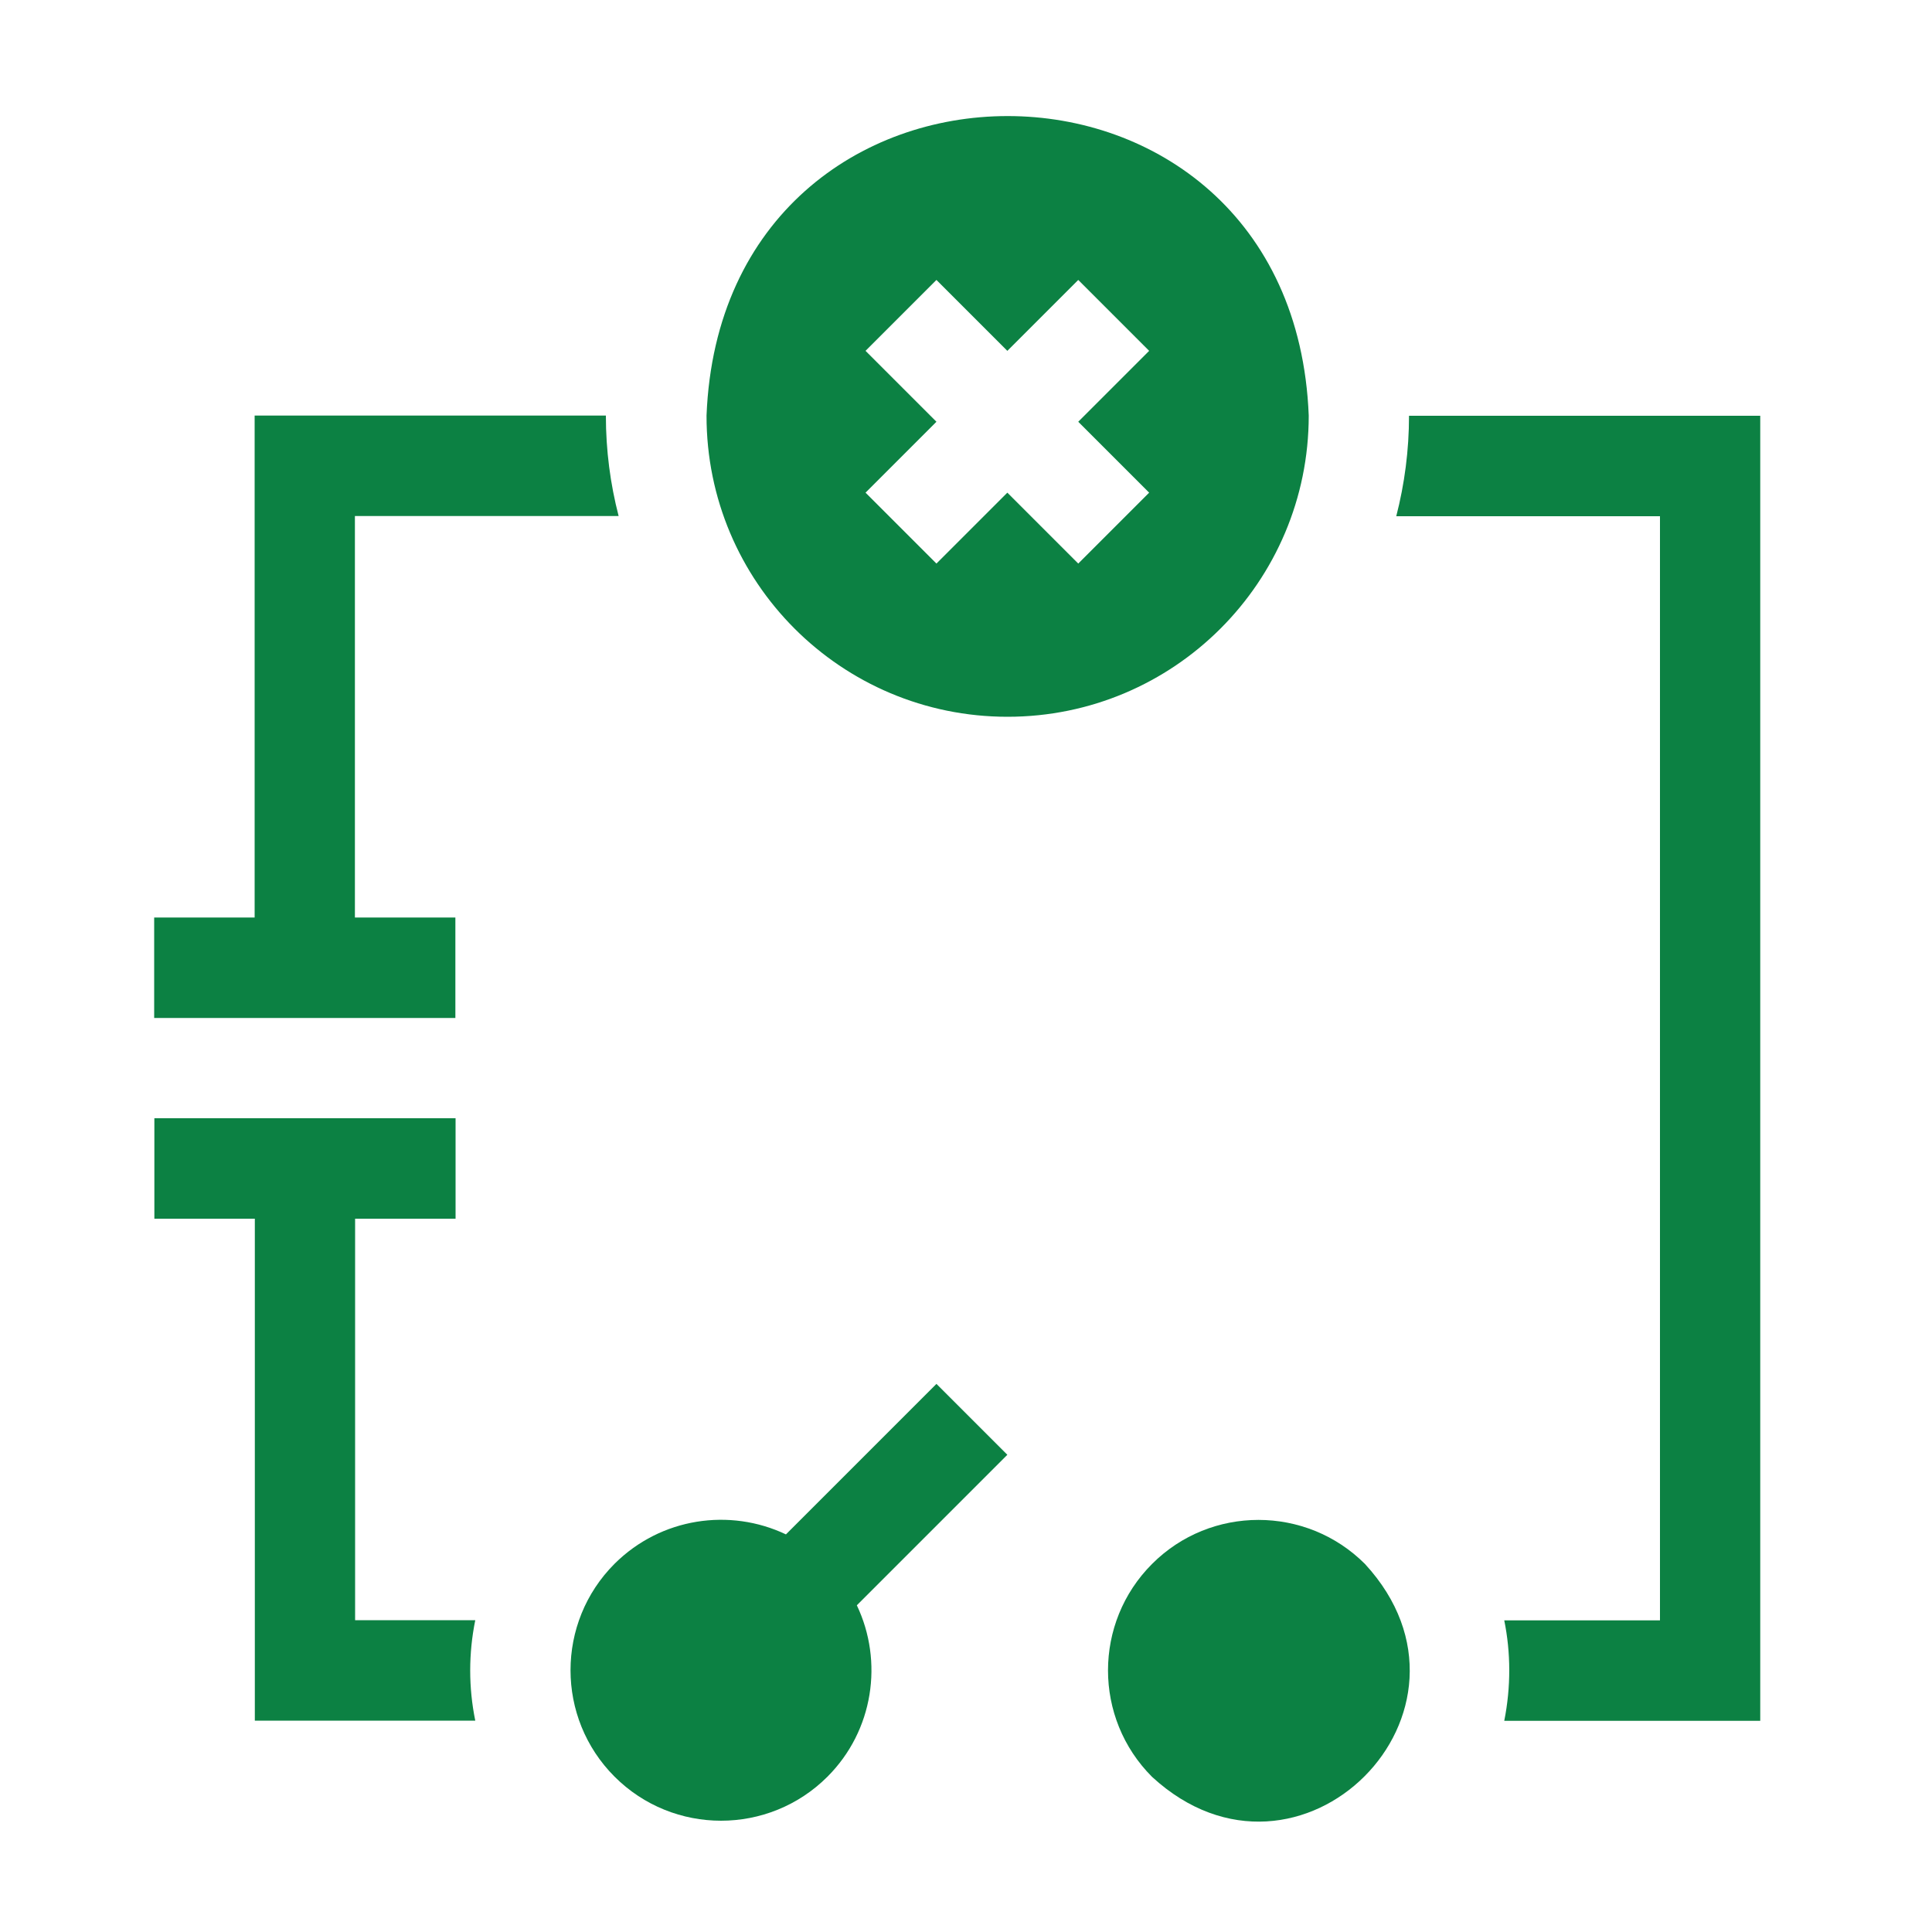
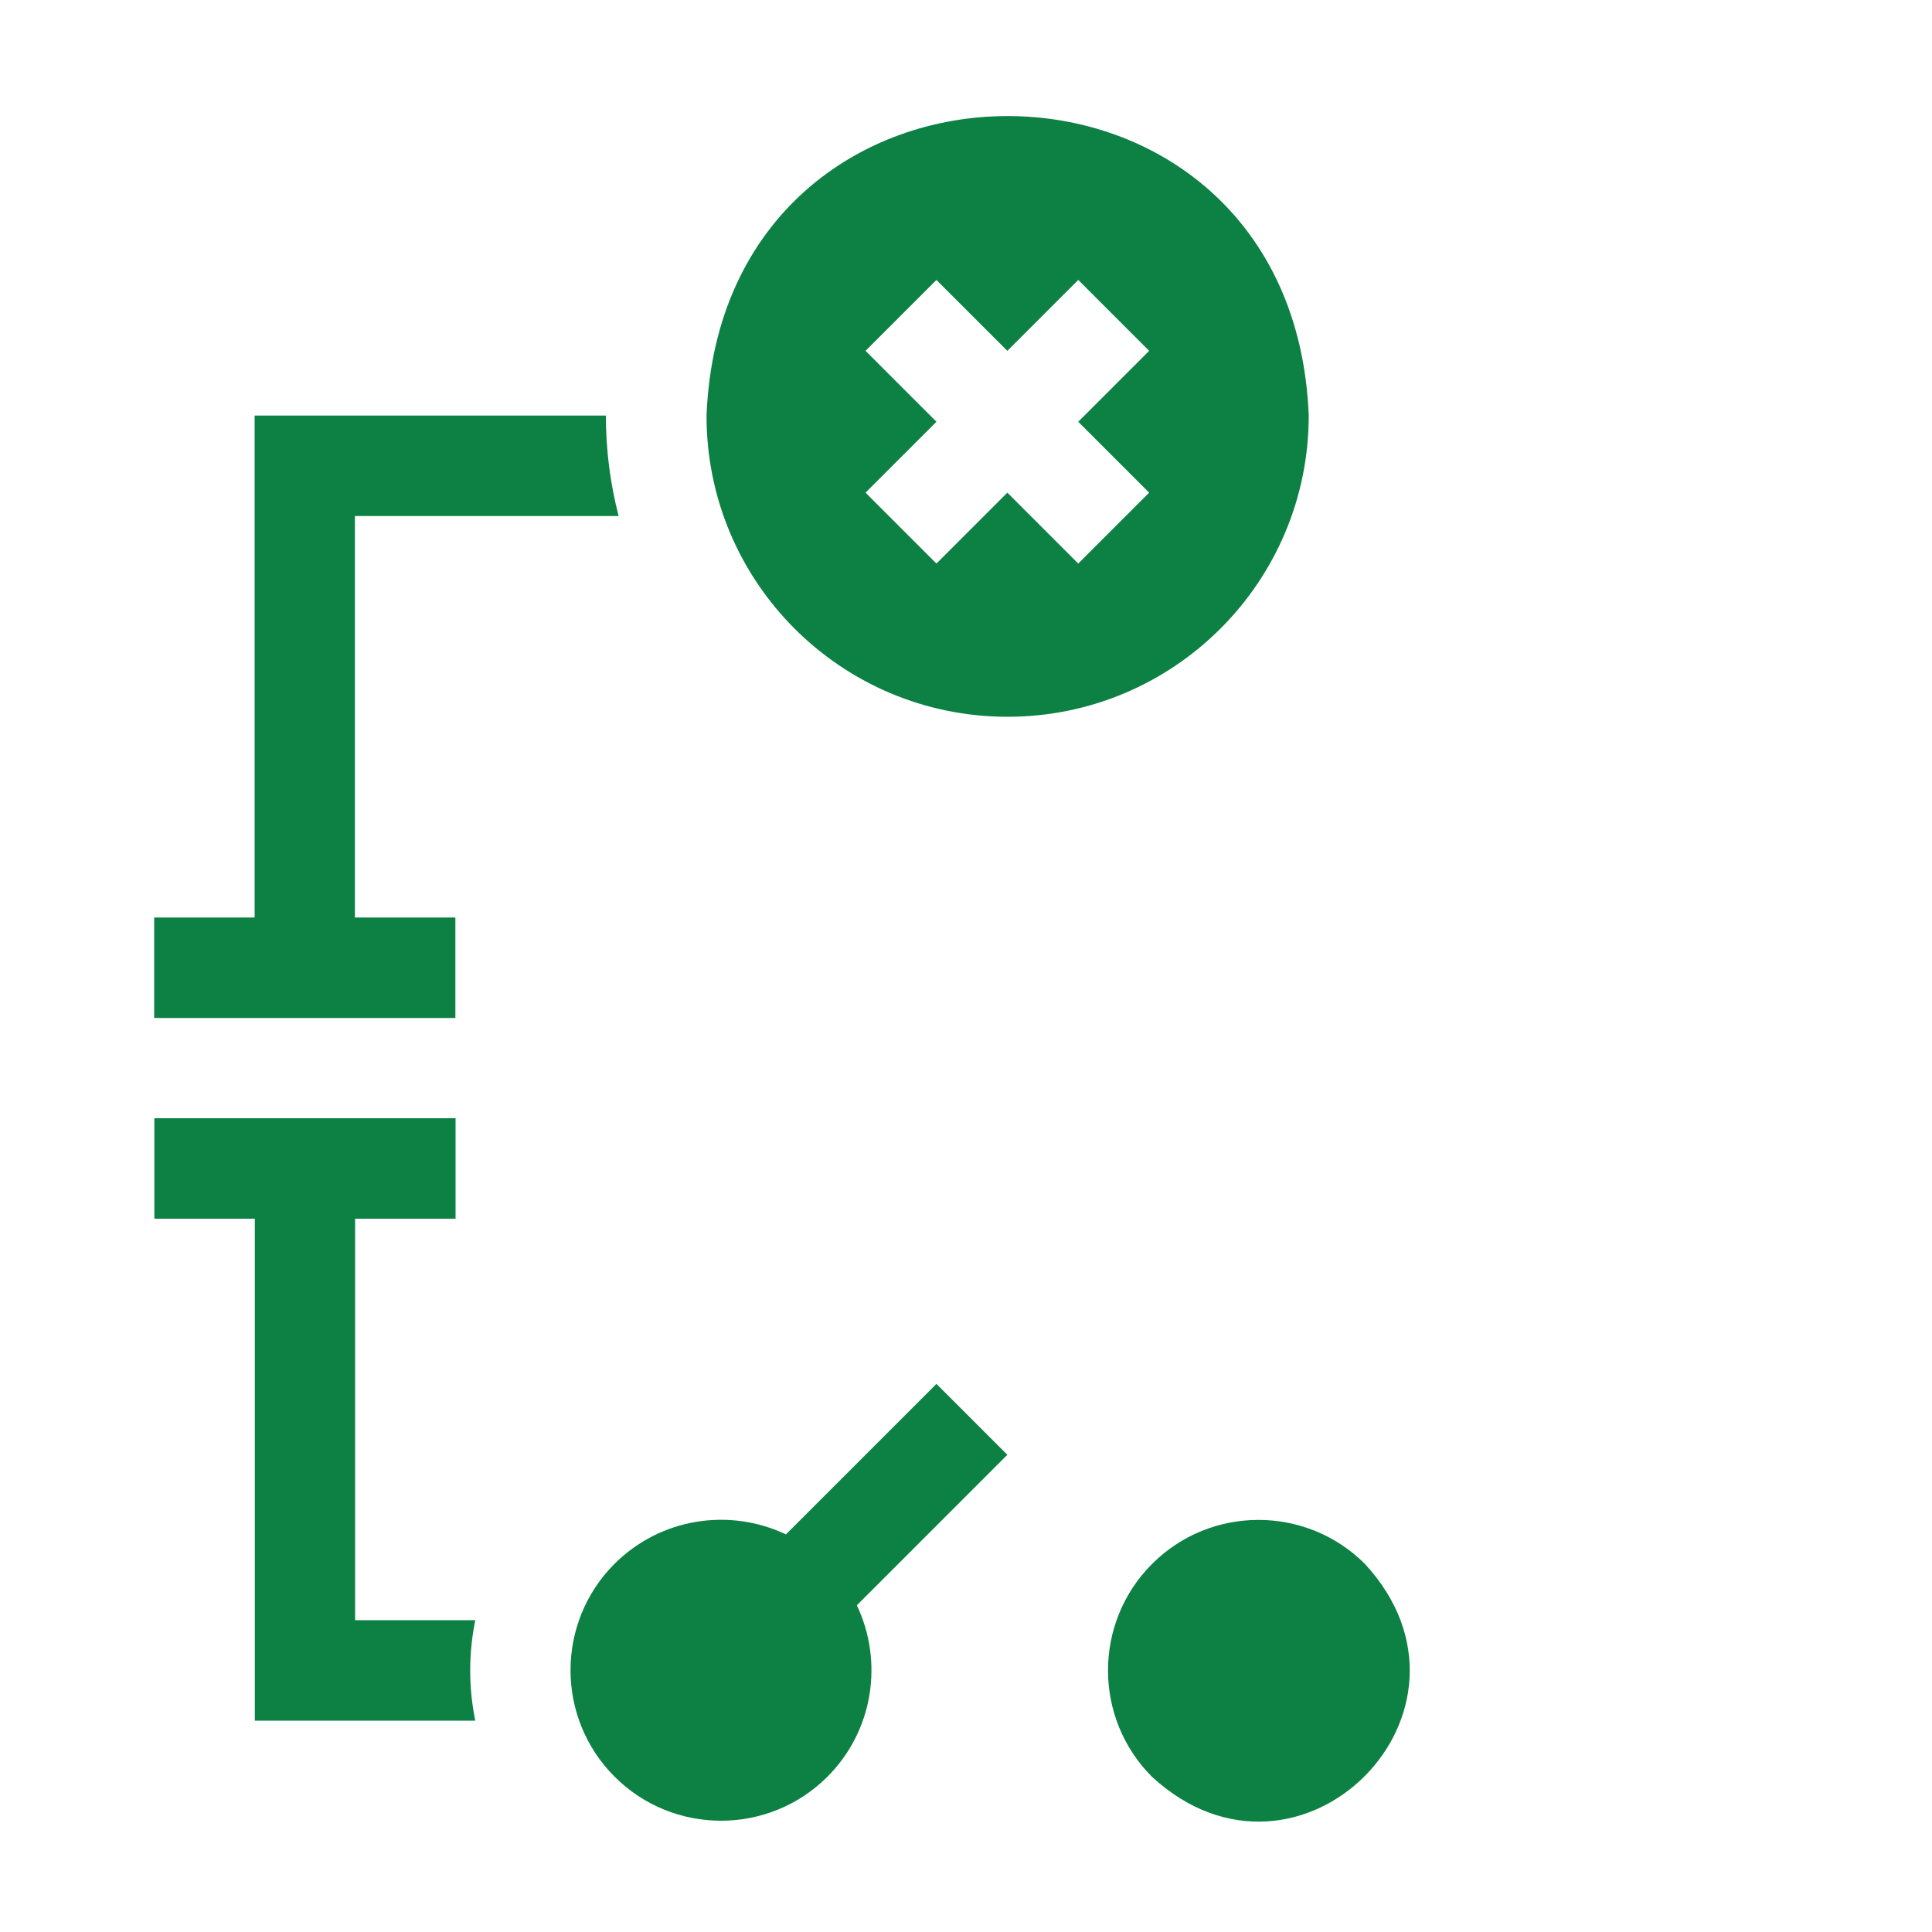
<svg xmlns="http://www.w3.org/2000/svg" version="1.1" id="Layer_1" x="0px" y="0px" viewBox="0 0 100 100" style="enable-background:new 0 0 100 100;" xml:space="preserve">
  <style type="text/css">
	.st0{fill:none;}
	.st1{fill:#0C8143;}
</style>
  <rect class="st0" width="100" height="100" />
  <g>
    <path class="st1" d="M52.15,37.1c8.61,0,15.59-6.98,15.59-15.59c-0.82-20.67-30.35-20.67-31.17,0   C36.56,30.13,43.54,37.1,52.15,37.1z M44.8,18.16l3.67-3.67l3.67,3.67l3.67-3.67l3.67,3.67l-3.67,3.67l3.67,3.67l-3.67,3.67   l-3.67-3.67l-3.67,3.67l-3.67-3.67l3.67-3.67L44.8,18.16z" />
    <path class="st1" d="M18.38,83.86V63.08h5.2v-5.2H7.99v5.2h5.2v25.98H24.6c-0.35-1.71-0.35-3.48,0-5.2H18.38z" />
-     <path class="st1" d="M72.93,21.52c0,1.79-0.23,3.53-0.66,5.2h13.65v57.15h-8.06c0.34,1.67,0.35,3.44,0,5.2h13.25V21.52H72.93z" />
    <path class="st1" d="M59.63,80.95c-3.04,3.04-3.04,7.98,0,11.02c7.62,7.01,18.03-3.41,11.02-11.02   C67.61,77.91,62.66,77.91,59.63,80.95z" />
    <path class="st1" d="M48.47,71.63l-7.79,7.79c-2.9-1.38-6.47-0.87-8.87,1.52c-3.04,3.04-3.04,7.98,0,11.02   c3.04,3.04,7.98,3.04,11.02,0c2.39-2.39,2.9-5.97,1.52-8.87l7.79-7.79L48.47,71.63z" />
    <path class="st1" d="M23.57,47.49h-5.2V26.71h13.65c-0.43-1.66-0.66-3.4-0.66-5.2H13.18v25.98h-5.2v5.2h15.59L23.57,47.49z" />
  </g>
</svg>